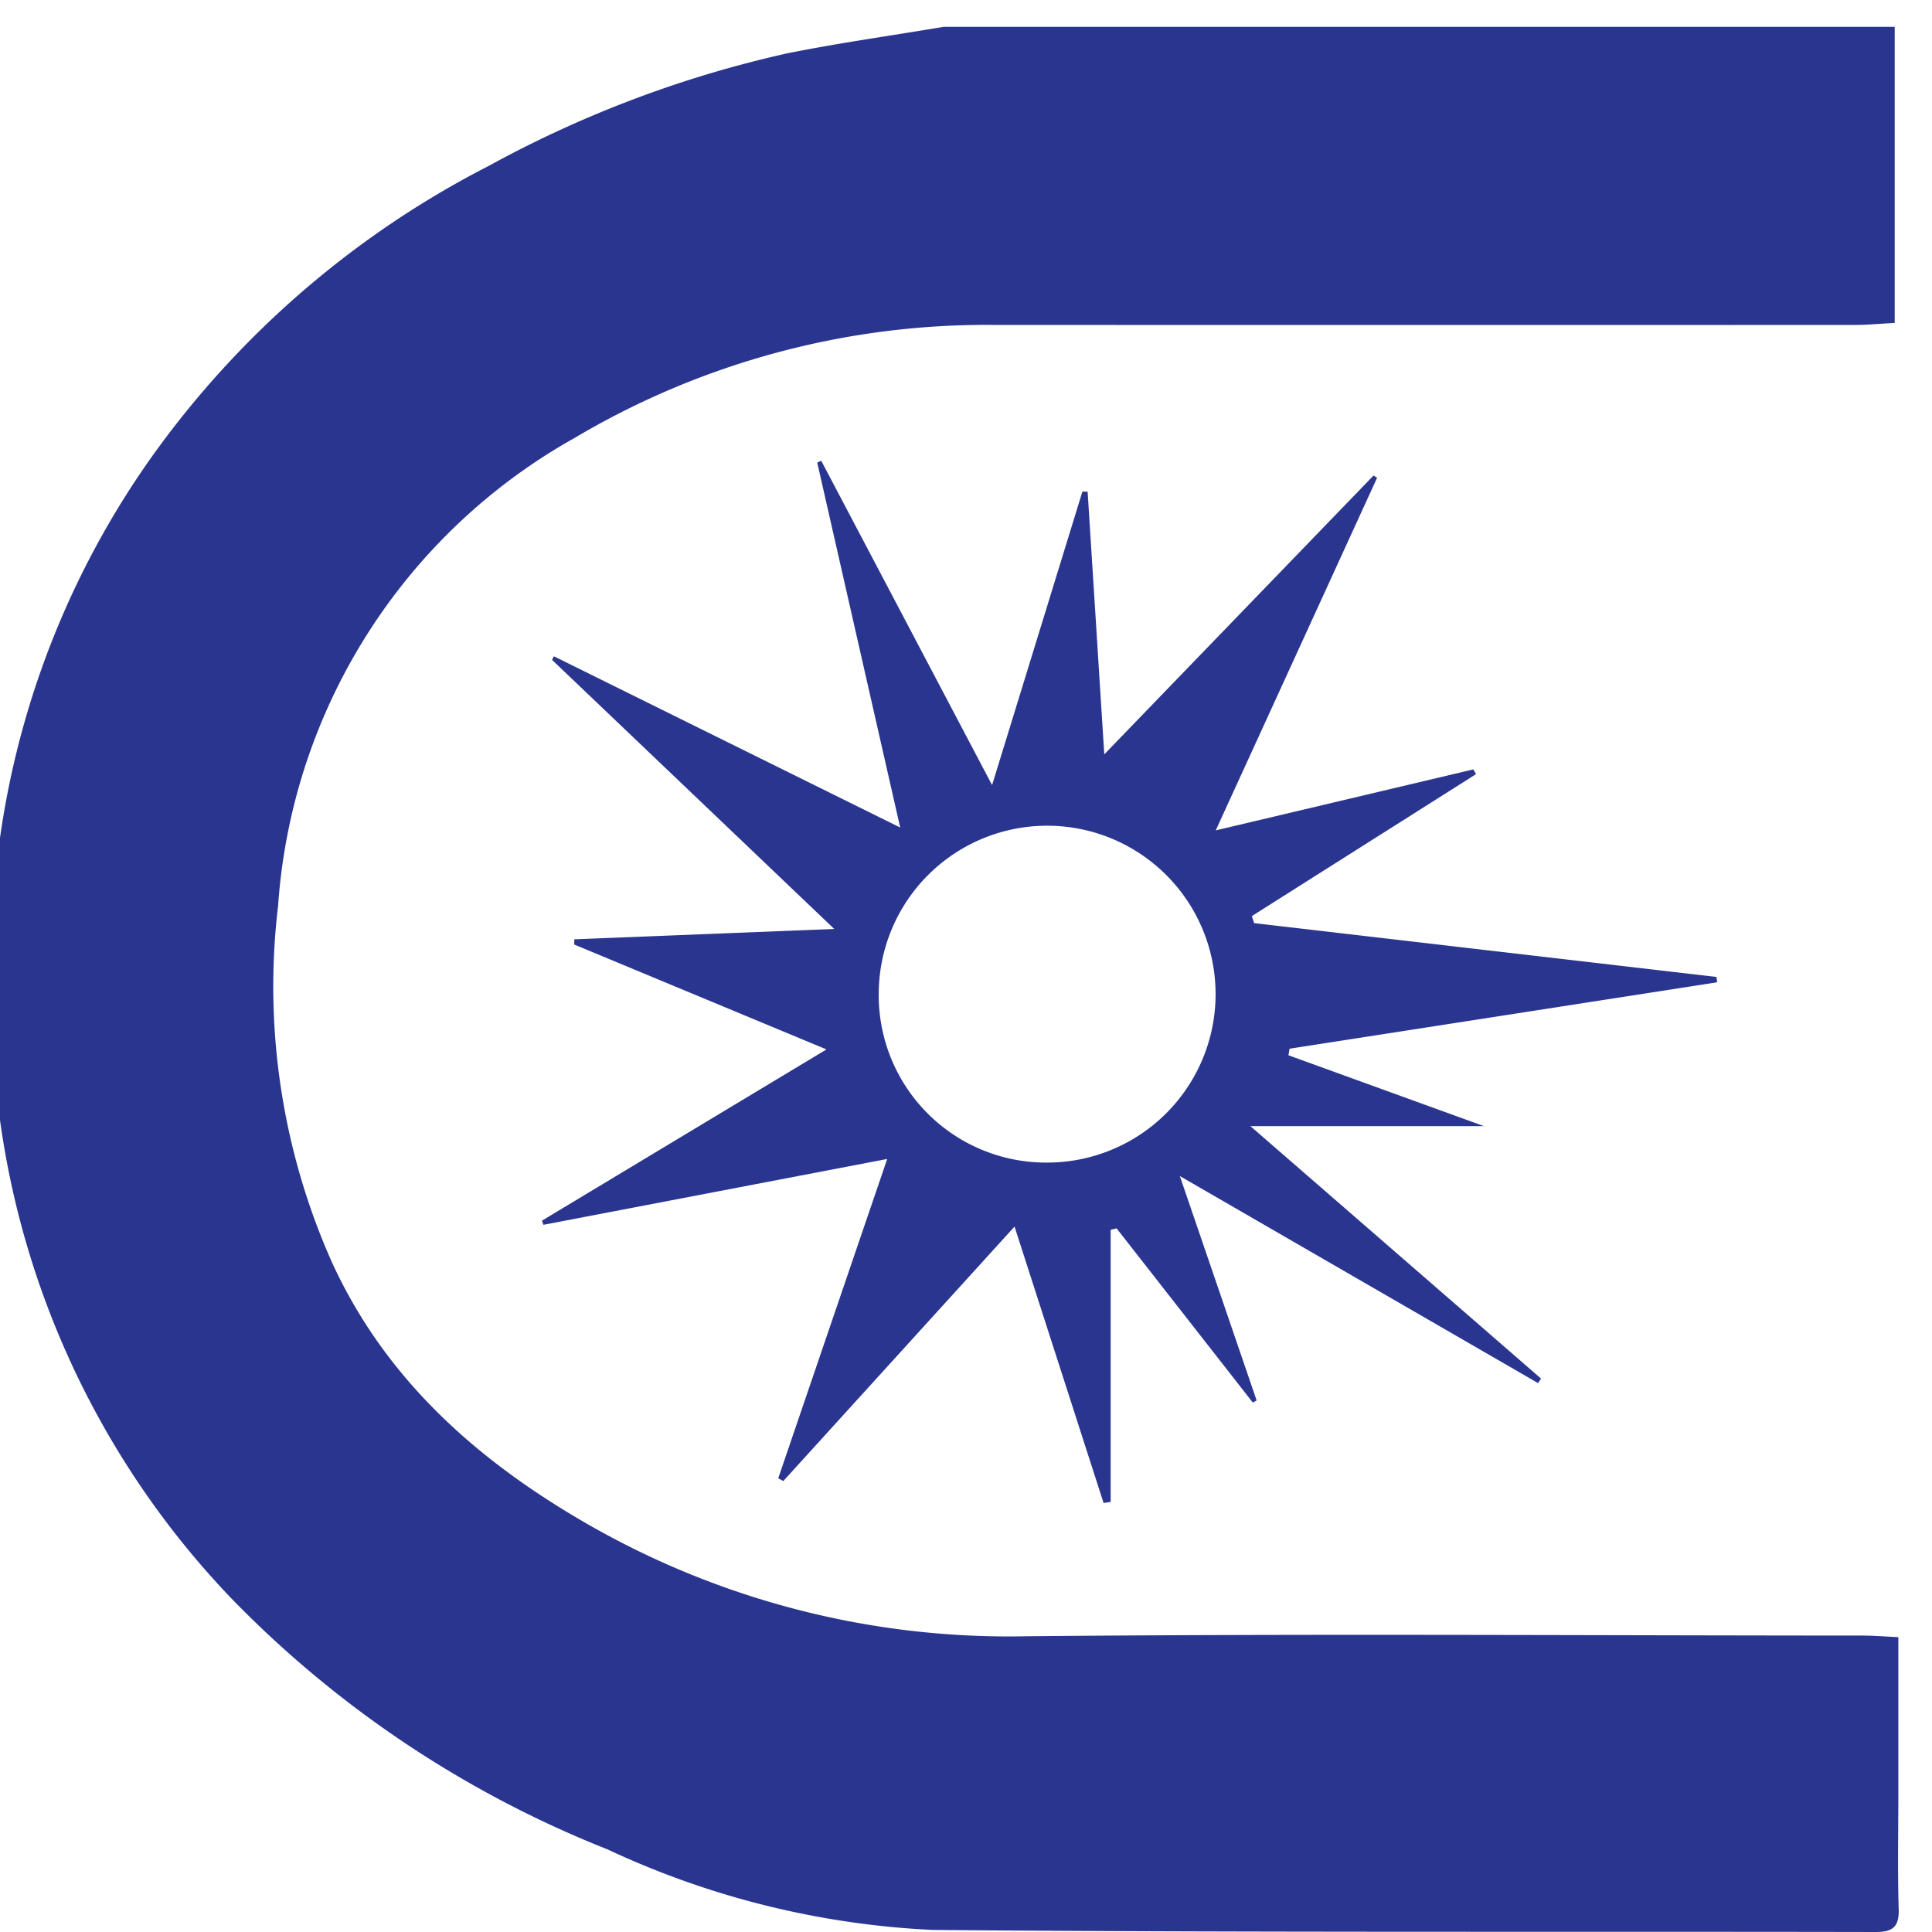
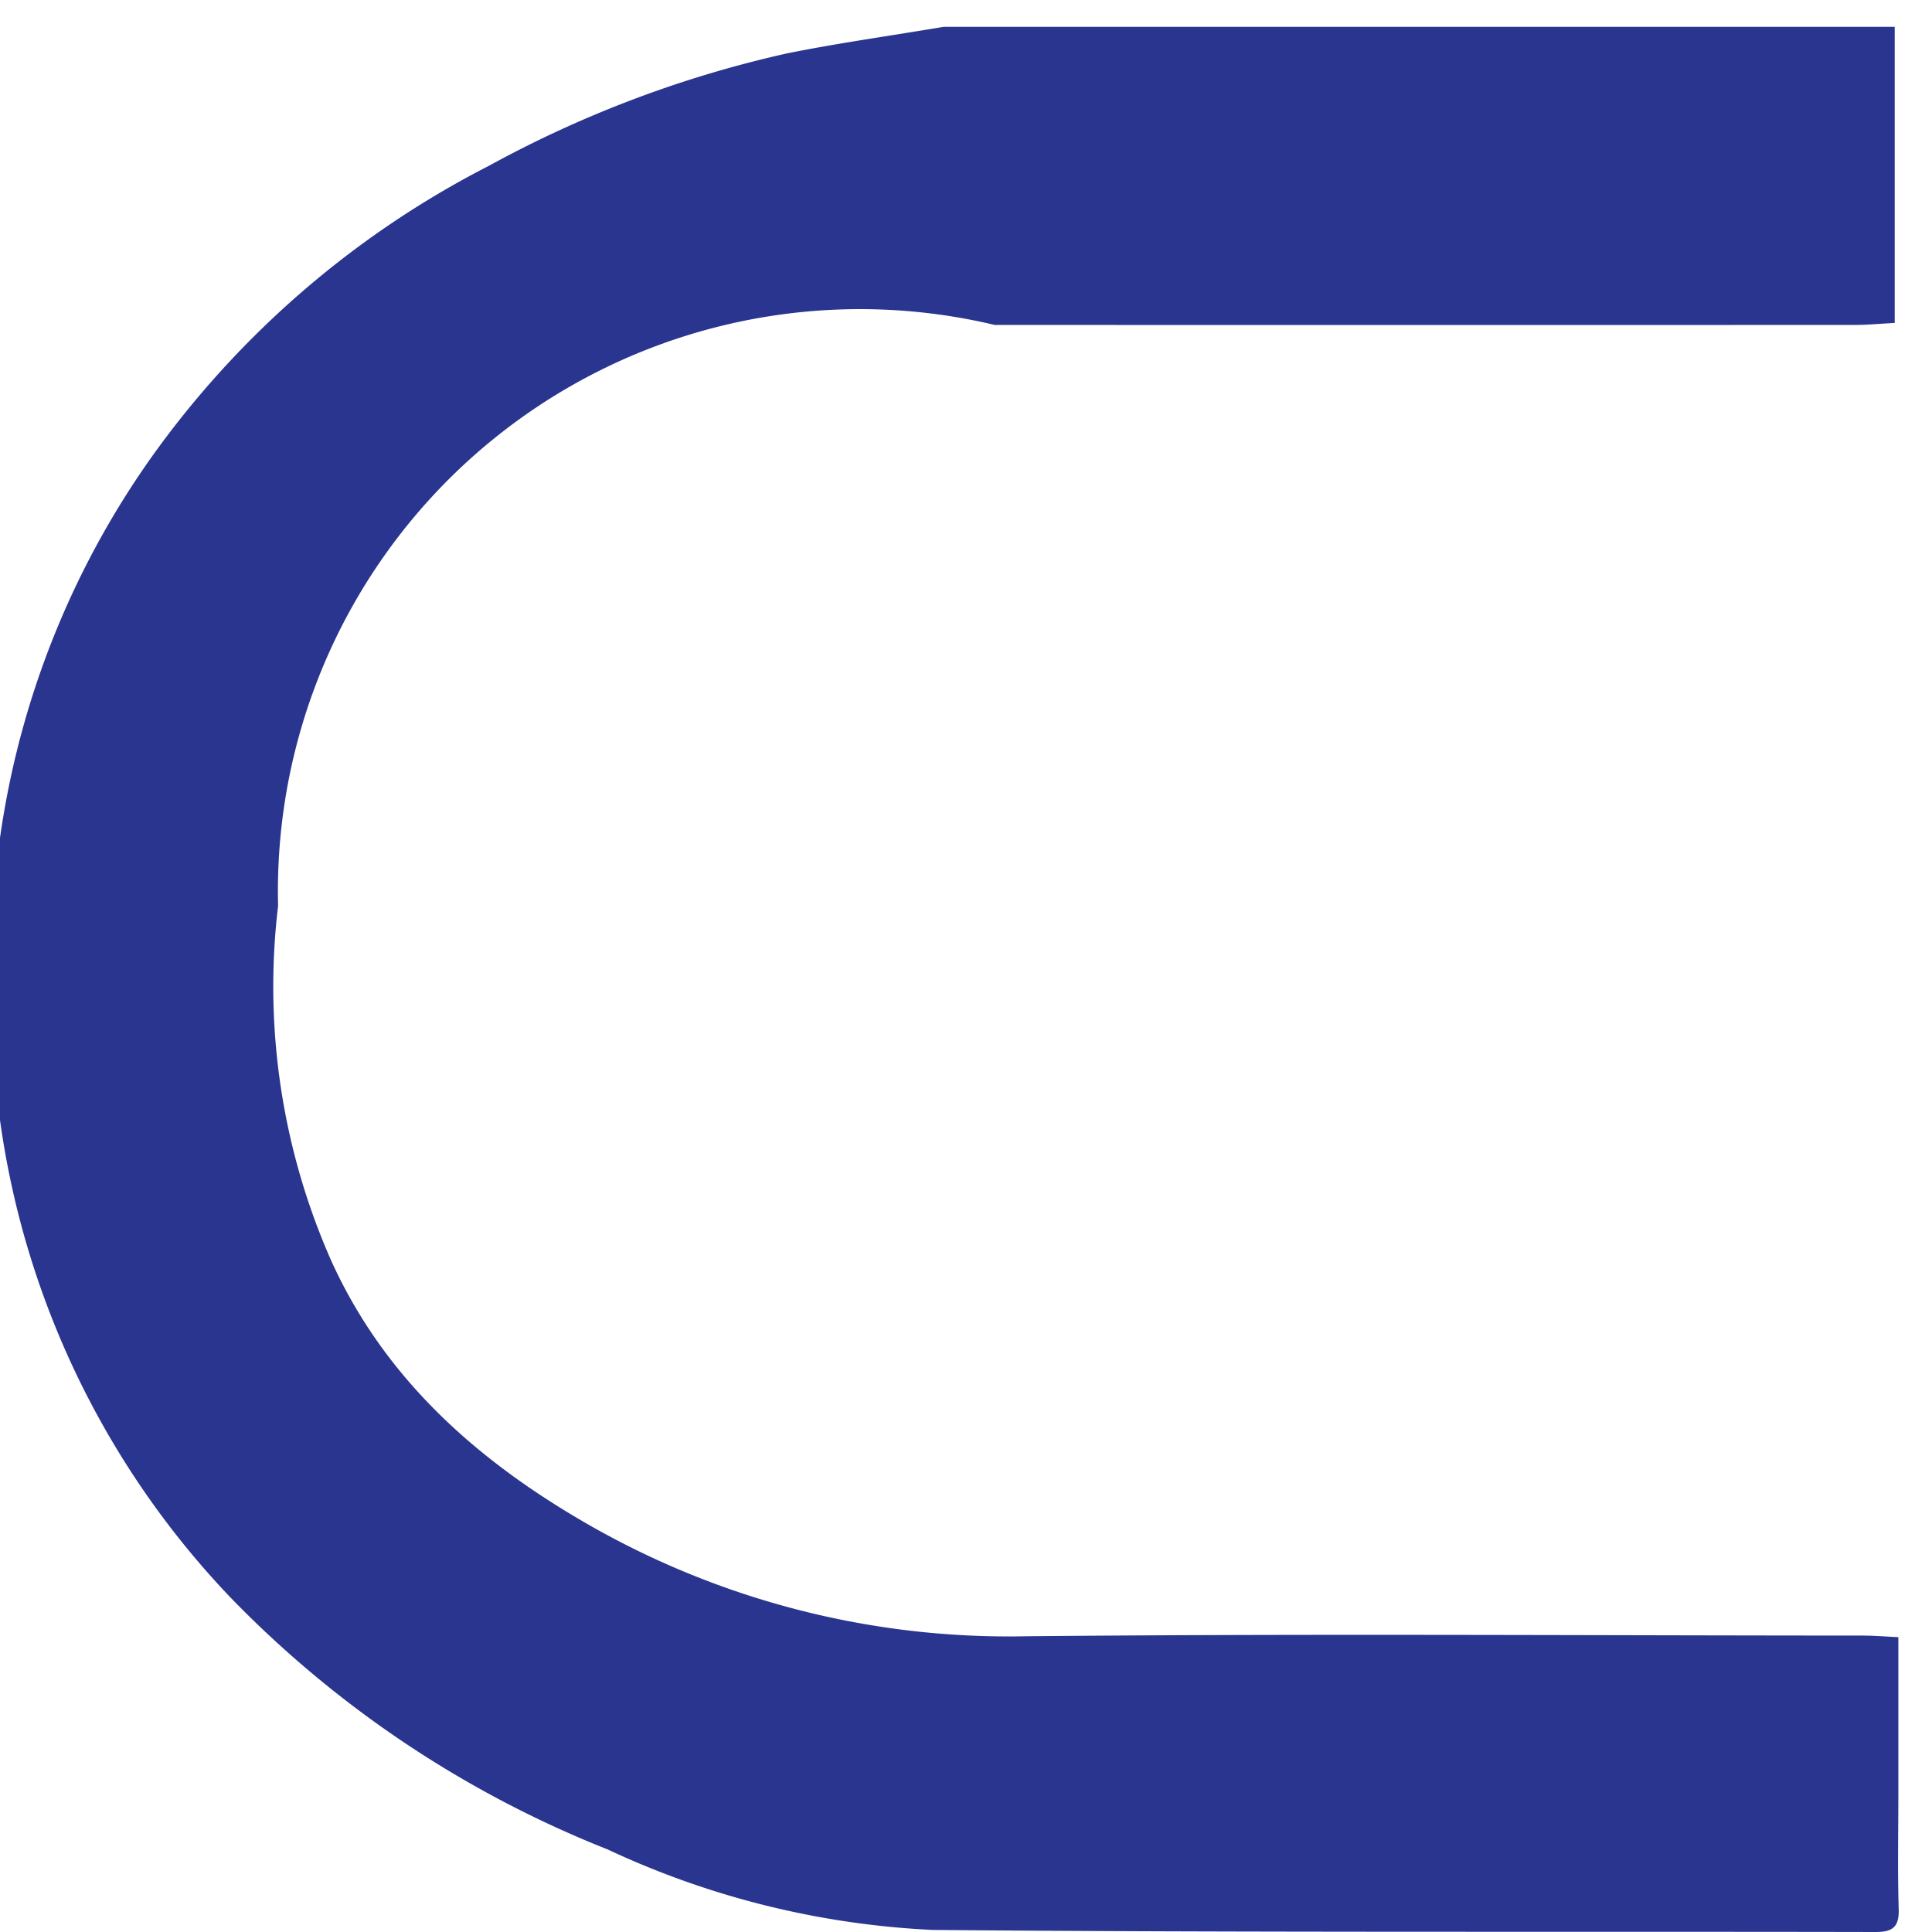
<svg xmlns="http://www.w3.org/2000/svg" width="72" height="72" viewBox="0 0 72 72">
  <defs>
    <clipPath id="clip-favicon">
      <rect width="72" height="72" />
    </clipPath>
  </defs>
  <g id="favicon" clip-path="url(#clip-favicon)">
    <g id="Group_68" data-name="Group 68" transform="translate(-0.469 1)">
-       <path id="Path_39" data-name="Path 39" d="M71.079,0V11.035c-.574.03-1.021.074-1.469.074q-16.037.006-32.074,0a30.061,30.061,0,0,0-15.648,4.209A21.691,21.691,0,0,0,10.833,32.757a25.254,25.254,0,0,0,2.011,13.295c1.99,4.34,5.377,7.342,9.4,9.677a31.5,31.5,0,0,0,16.438,4.25c10.394-.1,20.788-.029,31.183-.026.419,0,.837.035,1.35.059v5.794c0,1.448-.031,2.9.013,4.345.02.664-.231.851-.857.849-11.714-.024-23.428.025-35.142-.077a32.116,32.116,0,0,1-12.115-3A40.18,40.18,0,0,1,9.094,58.571,32.133,32.133,0,0,1,.431,40.457C.272,39.287.143,38.114,0,36.944V34.178c.071-.45.174-.9.208-1.351A32.351,32.351,0,0,1,6.174,15.954,35.079,35.079,0,0,1,18.681,5.183,42.355,42.355,0,0,1,29.815.986C31.745.6,33.7.325,35.639,0Z" fill="#2a358f" />
-       <path id="Path_40" data-name="Path 40" d="M72.653,53.311l17.23,2.006.022.2L73.973,57.991l-.043.244,7.287,2.642H72.513l10.831,9.408-.111.168-13.35-7.716L72.745,71.1l-.143.078-5.076-6.492-.221.055V74.881l-.264.039-3.318-10.3-8.618,9.484L54.917,74c1.33-3.9,2.661-7.8,4.061-11.9L46.165,64.554,46.11,64.4l10.605-6.382-9.4-3.909,0-.194,9.69-.386L46.487,43.5l.069-.133,12.906,6.382-3.092-13.6.149-.069,6.367,12.087,3.367-10.941.194.01c.2,3.149.4,6.3.62,9.786L77.1,36.632l.134.083-6.013,13.14,9.6-2.273.1.177L72.566,53.05Zm-7.706,8.924a6.277,6.277,0,1,0-6.285-6.346A6.238,6.238,0,0,0,64.947,62.235Z" transform="translate(-25.445 -19.909)" fill="#2a358f" />
+       <path id="Path_39" data-name="Path 39" d="M71.079,0V11.035c-.574.03-1.021.074-1.469.074q-16.037.006-32.074,0A21.691,21.691,0,0,0,10.833,32.757a25.254,25.254,0,0,0,2.011,13.295c1.99,4.34,5.377,7.342,9.4,9.677a31.5,31.5,0,0,0,16.438,4.25c10.394-.1,20.788-.029,31.183-.026.419,0,.837.035,1.35.059v5.794c0,1.448-.031,2.9.013,4.345.02.664-.231.851-.857.849-11.714-.024-23.428.025-35.142-.077a32.116,32.116,0,0,1-12.115-3A40.18,40.18,0,0,1,9.094,58.571,32.133,32.133,0,0,1,.431,40.457C.272,39.287.143,38.114,0,36.944V34.178c.071-.45.174-.9.208-1.351A32.351,32.351,0,0,1,6.174,15.954,35.079,35.079,0,0,1,18.681,5.183,42.355,42.355,0,0,1,29.815.986C31.745.6,33.7.325,35.639,0Z" fill="#2a358f" />
    </g>
  </g>
</svg>